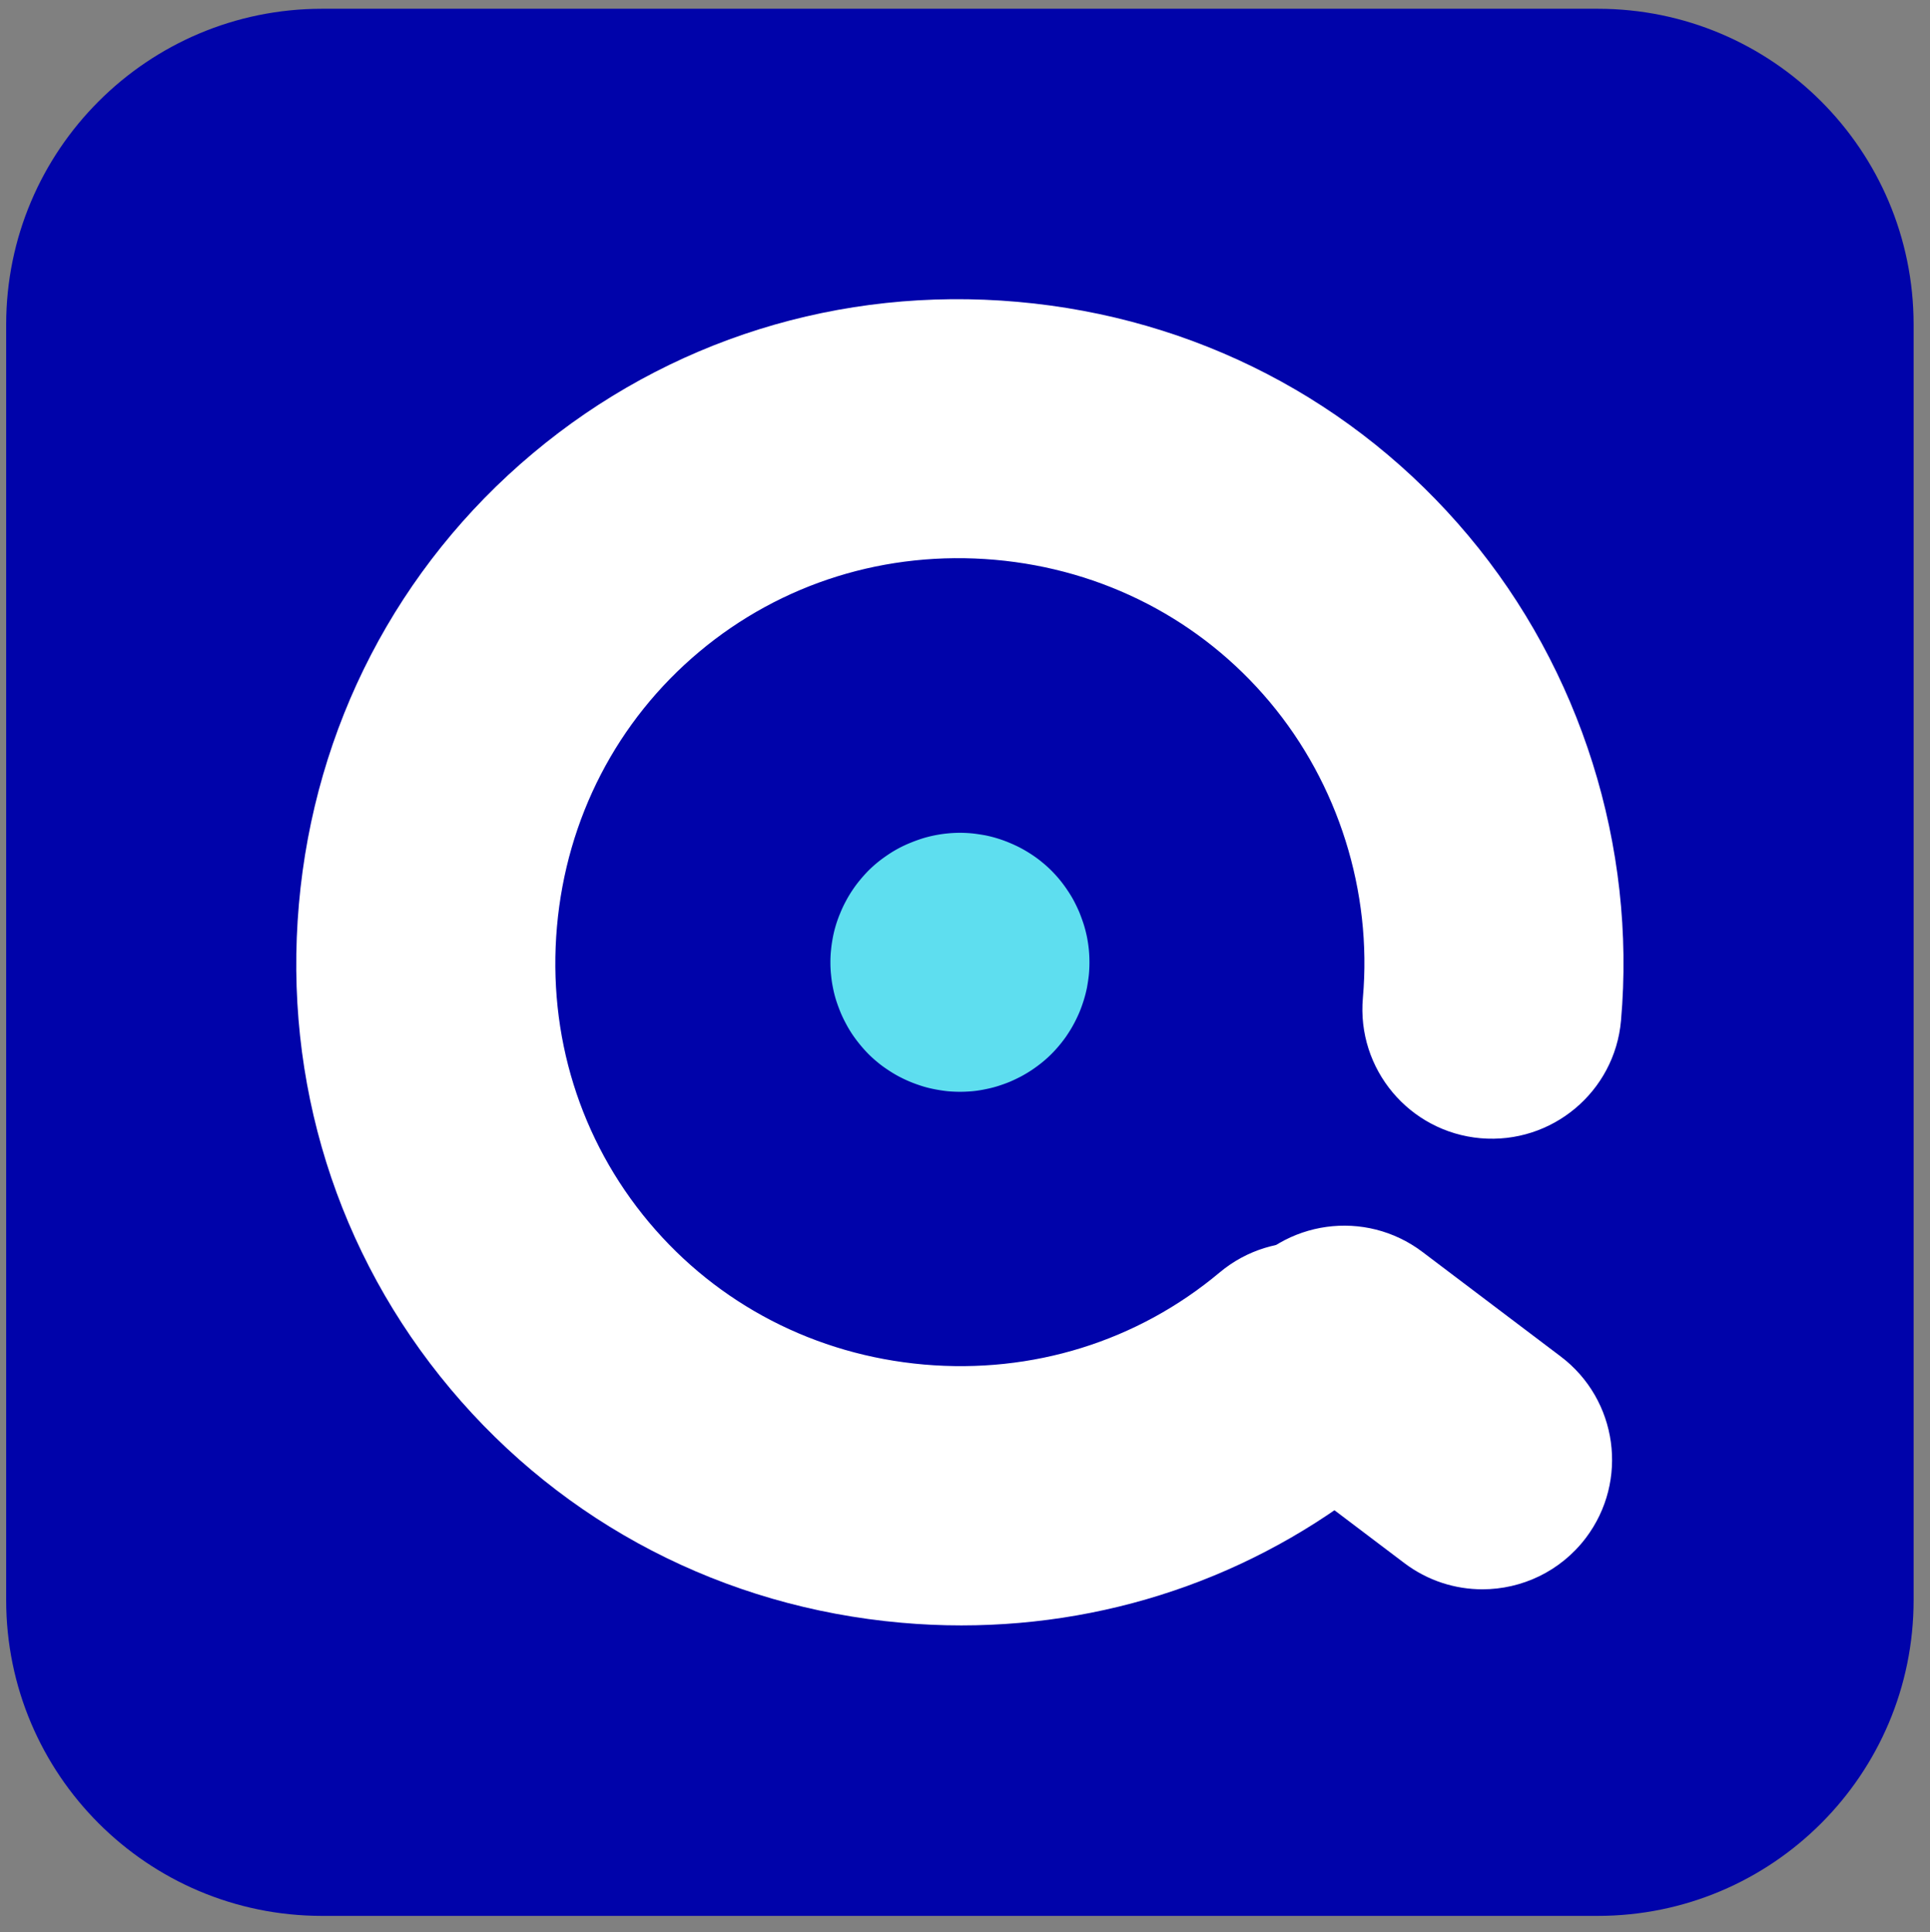
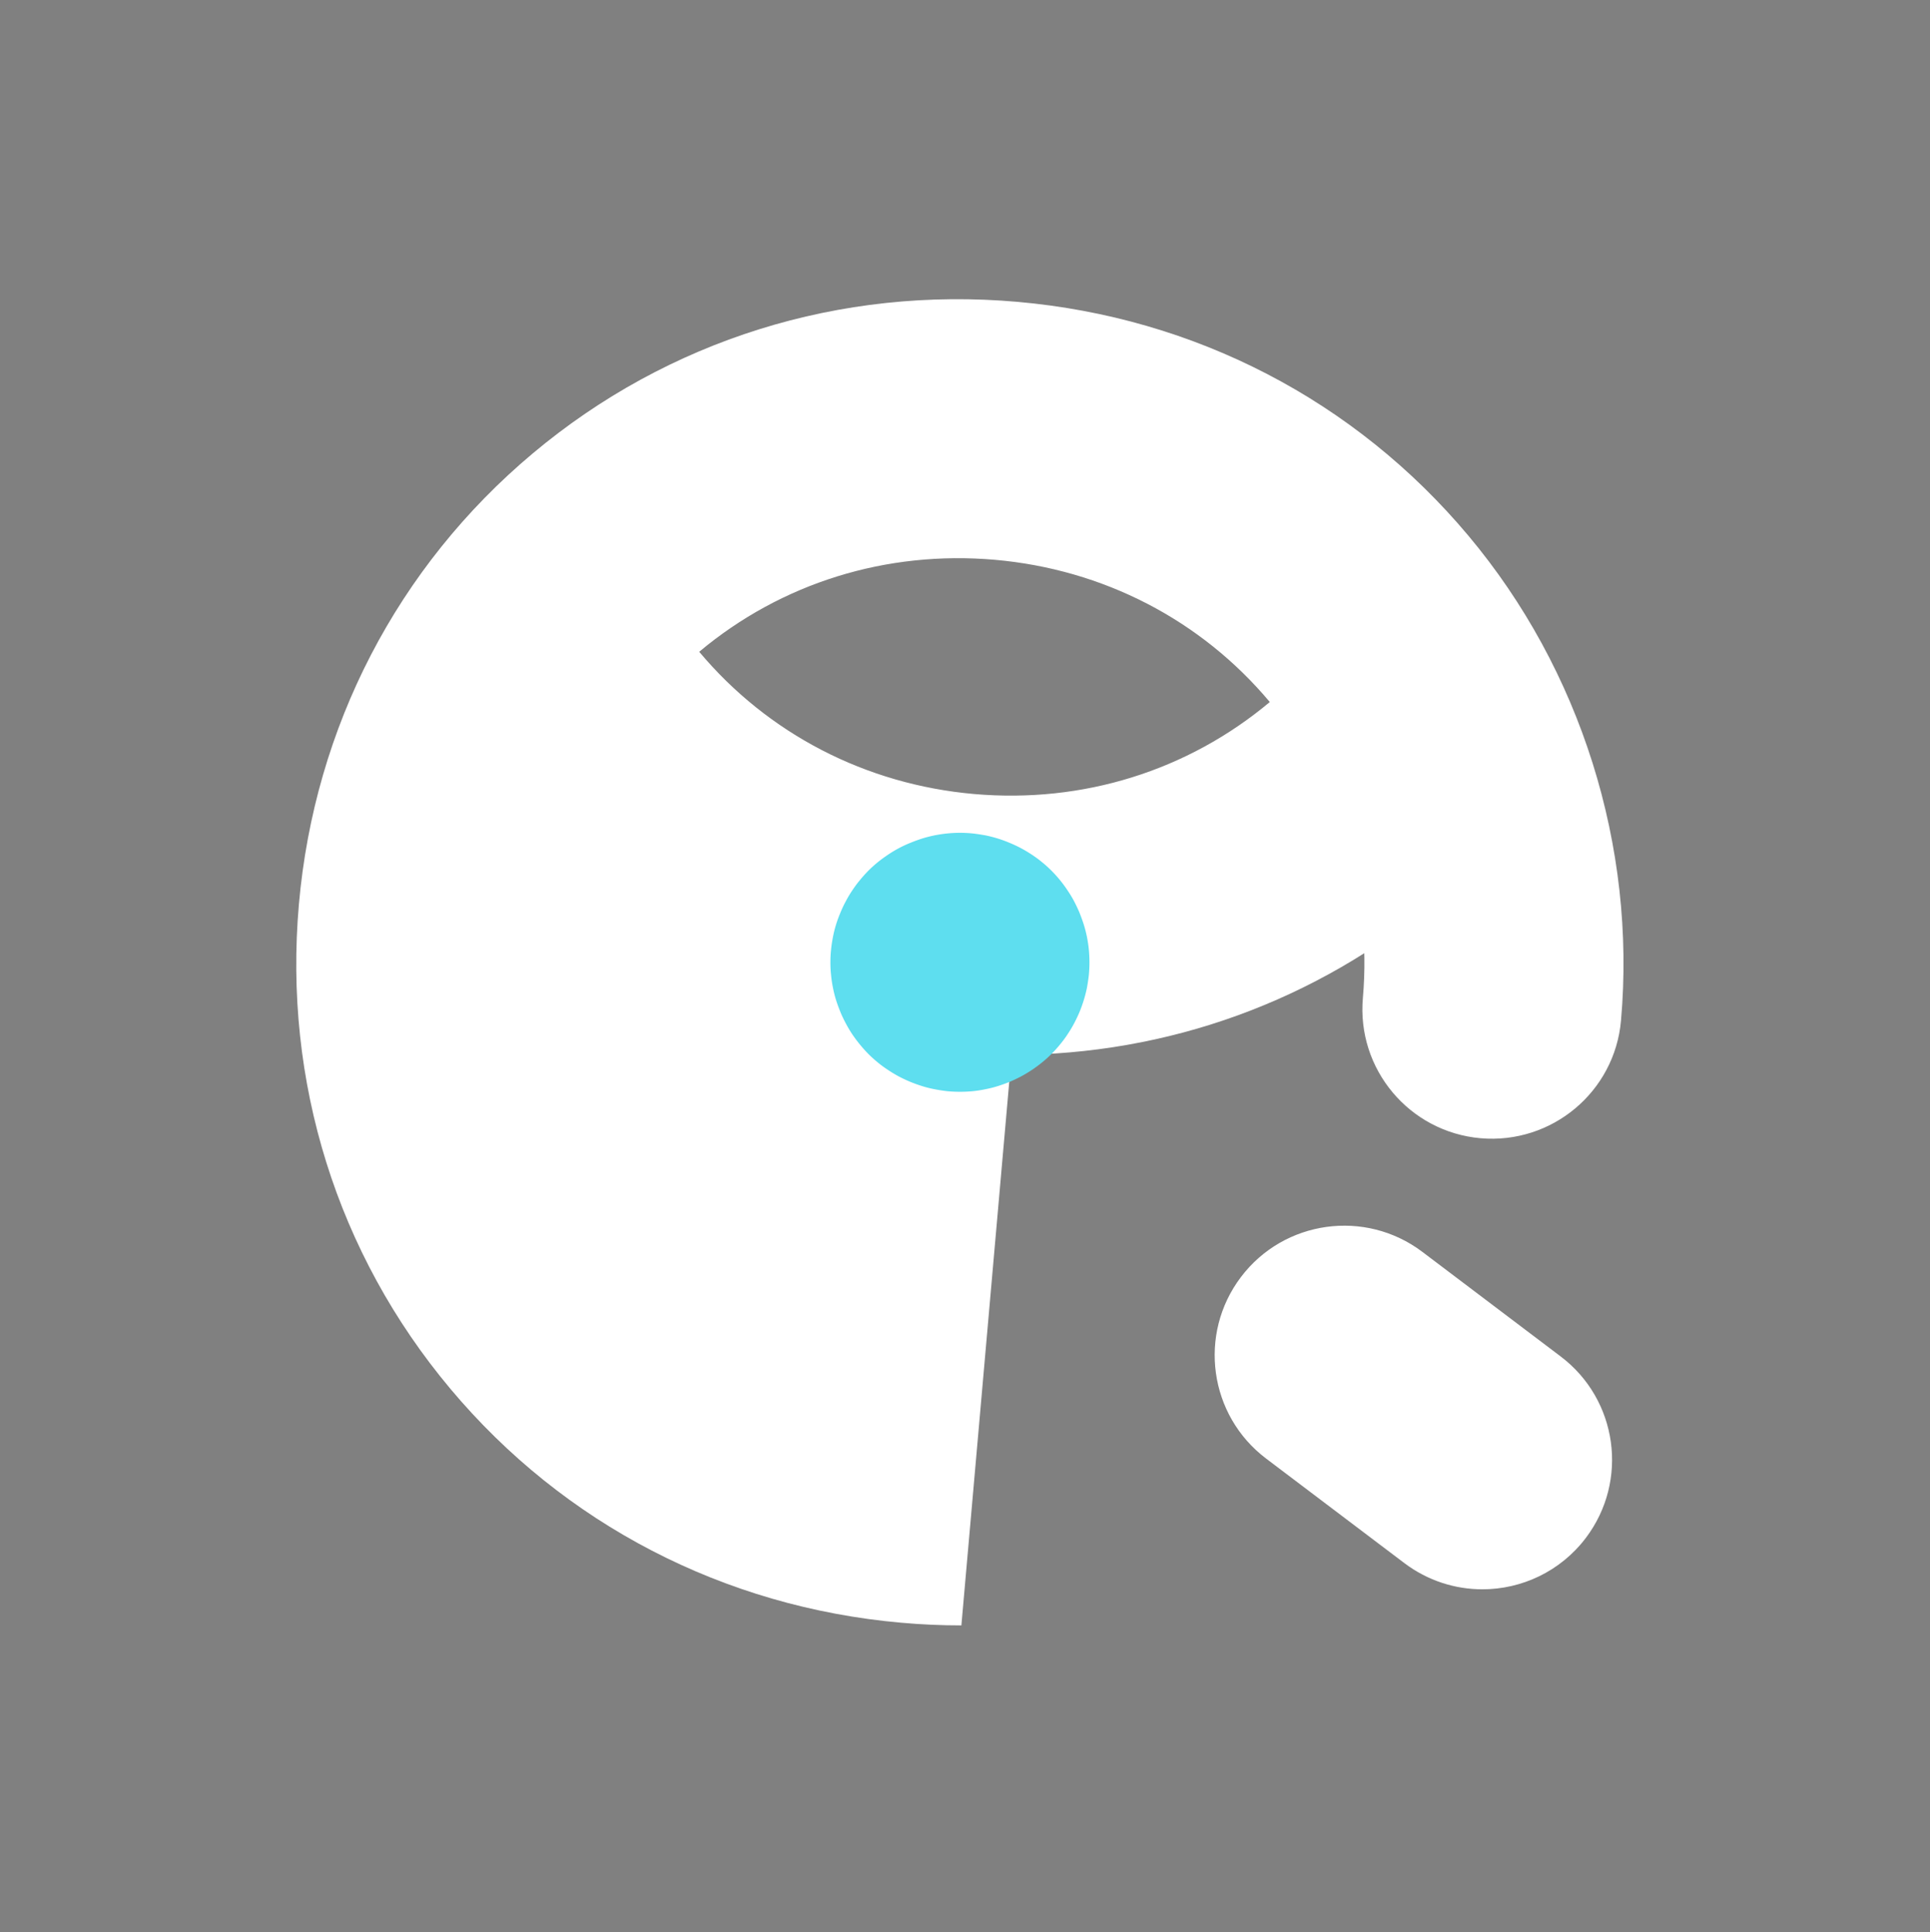
<svg xmlns="http://www.w3.org/2000/svg" xml:space="preserve" style="max-height:500px" viewBox="157.375 186.226 289.232 289.61" y="0" x="0" id="Layer_1" version="1.1" width="289.232" height="289.61">
  <rect x="157.375" y="186.226" width="289.232" height="289.61" fill="#808080" stroke="none" />
  <style>.st1{fill:#fff}</style>
-   <path d="M396.81 473.39H205.64c-26.15 0-47.34-21.2-47.34-47.34V234.88c0-26.15 21.2-47.34 47.34-47.34h191.17c26.15 0 47.34 21.2 47.34 47.34v191.17c.01 26.14-21.19 47.34-47.34 47.34" style="fill:#0003aa" />
-   <path d="M301.45 429.85c-2.99 0-5.99-.13-9-.4-26.58-2.34-50.58-14.79-67.57-35.05s-25.05-46.06-22.71-72.65c2.34-26.58 14.79-50.58 35.05-67.57s46.06-25.06 72.65-22.71c26.58 2.34 50.58 14.79 67.56 35.05 16.84 20.08 25.17 46.58 22.87 72.68-.94 10.68-10.37 18.56-21.05 17.63-10.68-.94-18.58-10.37-17.63-21.05 1.4-15.92-3.68-32.08-13.95-44.33-10.32-12.31-24.96-19.89-41.21-21.32-16.25-1.42-31.99 3.47-44.3 13.79s-19.89 24.96-21.32 41.21 3.47 31.98 13.79 44.3c10.32 12.31 24.96 19.89 41.21 21.32 16.25 1.42 31.98-3.47 44.3-13.79 8.22-6.89 20.46-5.81 27.35 2.41s5.81 20.46-2.41 27.35c-17.95 15.08-40.27 23.13-63.63 23.13" class="st1" />
+   <path d="M301.45 429.85c-2.99 0-5.99-.13-9-.4-26.58-2.34-50.58-14.79-67.57-35.05s-25.05-46.06-22.71-72.65c2.34-26.58 14.79-50.58 35.05-67.57s46.06-25.06 72.65-22.71c26.58 2.34 50.58 14.79 67.56 35.05 16.84 20.08 25.17 46.58 22.87 72.68-.94 10.68-10.37 18.56-21.05 17.63-10.68-.94-18.58-10.37-17.63-21.05 1.4-15.92-3.68-32.08-13.95-44.33-10.32-12.31-24.96-19.89-41.21-21.32-16.25-1.42-31.99 3.47-44.3 13.79c10.32 12.31 24.96 19.89 41.21 21.32 16.25 1.42 31.98-3.47 44.3-13.79 8.22-6.89 20.46-5.81 27.35 2.41s5.81 20.46-2.41 27.35c-17.95 15.08-40.27 23.13-63.63 23.13" class="st1" />
  <path d="M379.53 424.44c-4.08 0-8.19-1.28-11.7-3.93l-20.72-15.67c-8.55-6.47-10.24-18.64-3.77-27.2 6.47-8.55 18.64-10.24 27.2-3.77l20.72 15.67c8.55 6.47 10.24 18.64 3.77 27.2-3.82 5.04-9.63 7.7-15.5 7.7" class="st1" />
  <path d="M301.24 349.87c-.64 0-1.28-.03-1.91-.09-.63-.07-1.26-.17-1.88-.29-.63-.12-1.24-.27-1.85-.46-.6-.19-1.2-.4-1.78-.64-.59-.24-1.17-.52-1.73-.81-.56-.3-1.11-.63-1.63-.98-.53-.35-1.05-.72-1.54-1.13-.49-.4-.97-.83-1.42-1.28a21.4 21.4 0 0 1-2.41-2.95c-.35-.53-.68-1.08-.97-1.64-.3-.56-.58-1.14-.81-1.71-.24-.59-.46-1.19-.65-1.79-.19-.61-.34-1.22-.46-1.84-.13-.63-.22-1.25-.28-1.89-.07-.63-.1-1.27-.1-1.9 0-.64.03-1.28.1-1.91.06-.64.16-1.26.28-1.89a18 18 0 0 1 1.11-3.62c.24-.59.51-1.17.81-1.72.29-.56.62-1.11.97-1.63.35-.53.73-1.05 1.14-1.54.4-.49.83-.97 1.27-1.42.45-.45.93-.88 1.42-1.28s1.01-.77 1.54-1.13c.52-.35 1.07-.68 1.63-.98.56-.29 1.14-.57 1.73-.8.58-.24 1.19-.46 1.78-.65.61-.19 1.22-.34 1.85-.47.62-.12 1.25-.22 1.88-.28 1.26-.13 2.55-.13 3.82 0 .63.07 1.25.17 1.88.28a19 19 0 0 1 3.63 1.12c.58.24 1.16.51 1.71.8.56.3 1.11.63 1.64.98s1.04.72 1.53 1.13c.5.4.97.83 1.42 1.28a19 19 0 0 1 2.41 2.96c.35.52.69 1.07.98 1.63s.57 1.14.81 1.72c.23.58.45 1.19.64 1.78.19.61.34 1.22.47 1.84.12.63.22 1.25.28 1.89a20 20 0 0 1 0 3.81c-.07.64-.17 1.26-.28 1.89-.13.62-.28 1.23-.47 1.84s-.4 1.21-.64 1.79-.52 1.16-.81 1.71a18 18 0 0 1-.98 1.64c-.34.53-.73 1.04-1.13 1.53s-.83.97-1.28 1.42-.92.88-1.42 1.28c-.49.4-1 .77-1.53 1.13-.53.35-1.08.68-1.64.98-.56.29-1.14.57-1.71.81-.59.24-1.19.45-1.79.64-.61.19-1.22.34-1.84.46-.62.13-1.25.23-1.88.29-.64.06-1.28.09-1.91.09" style="fill:#5edeef" />
</svg>